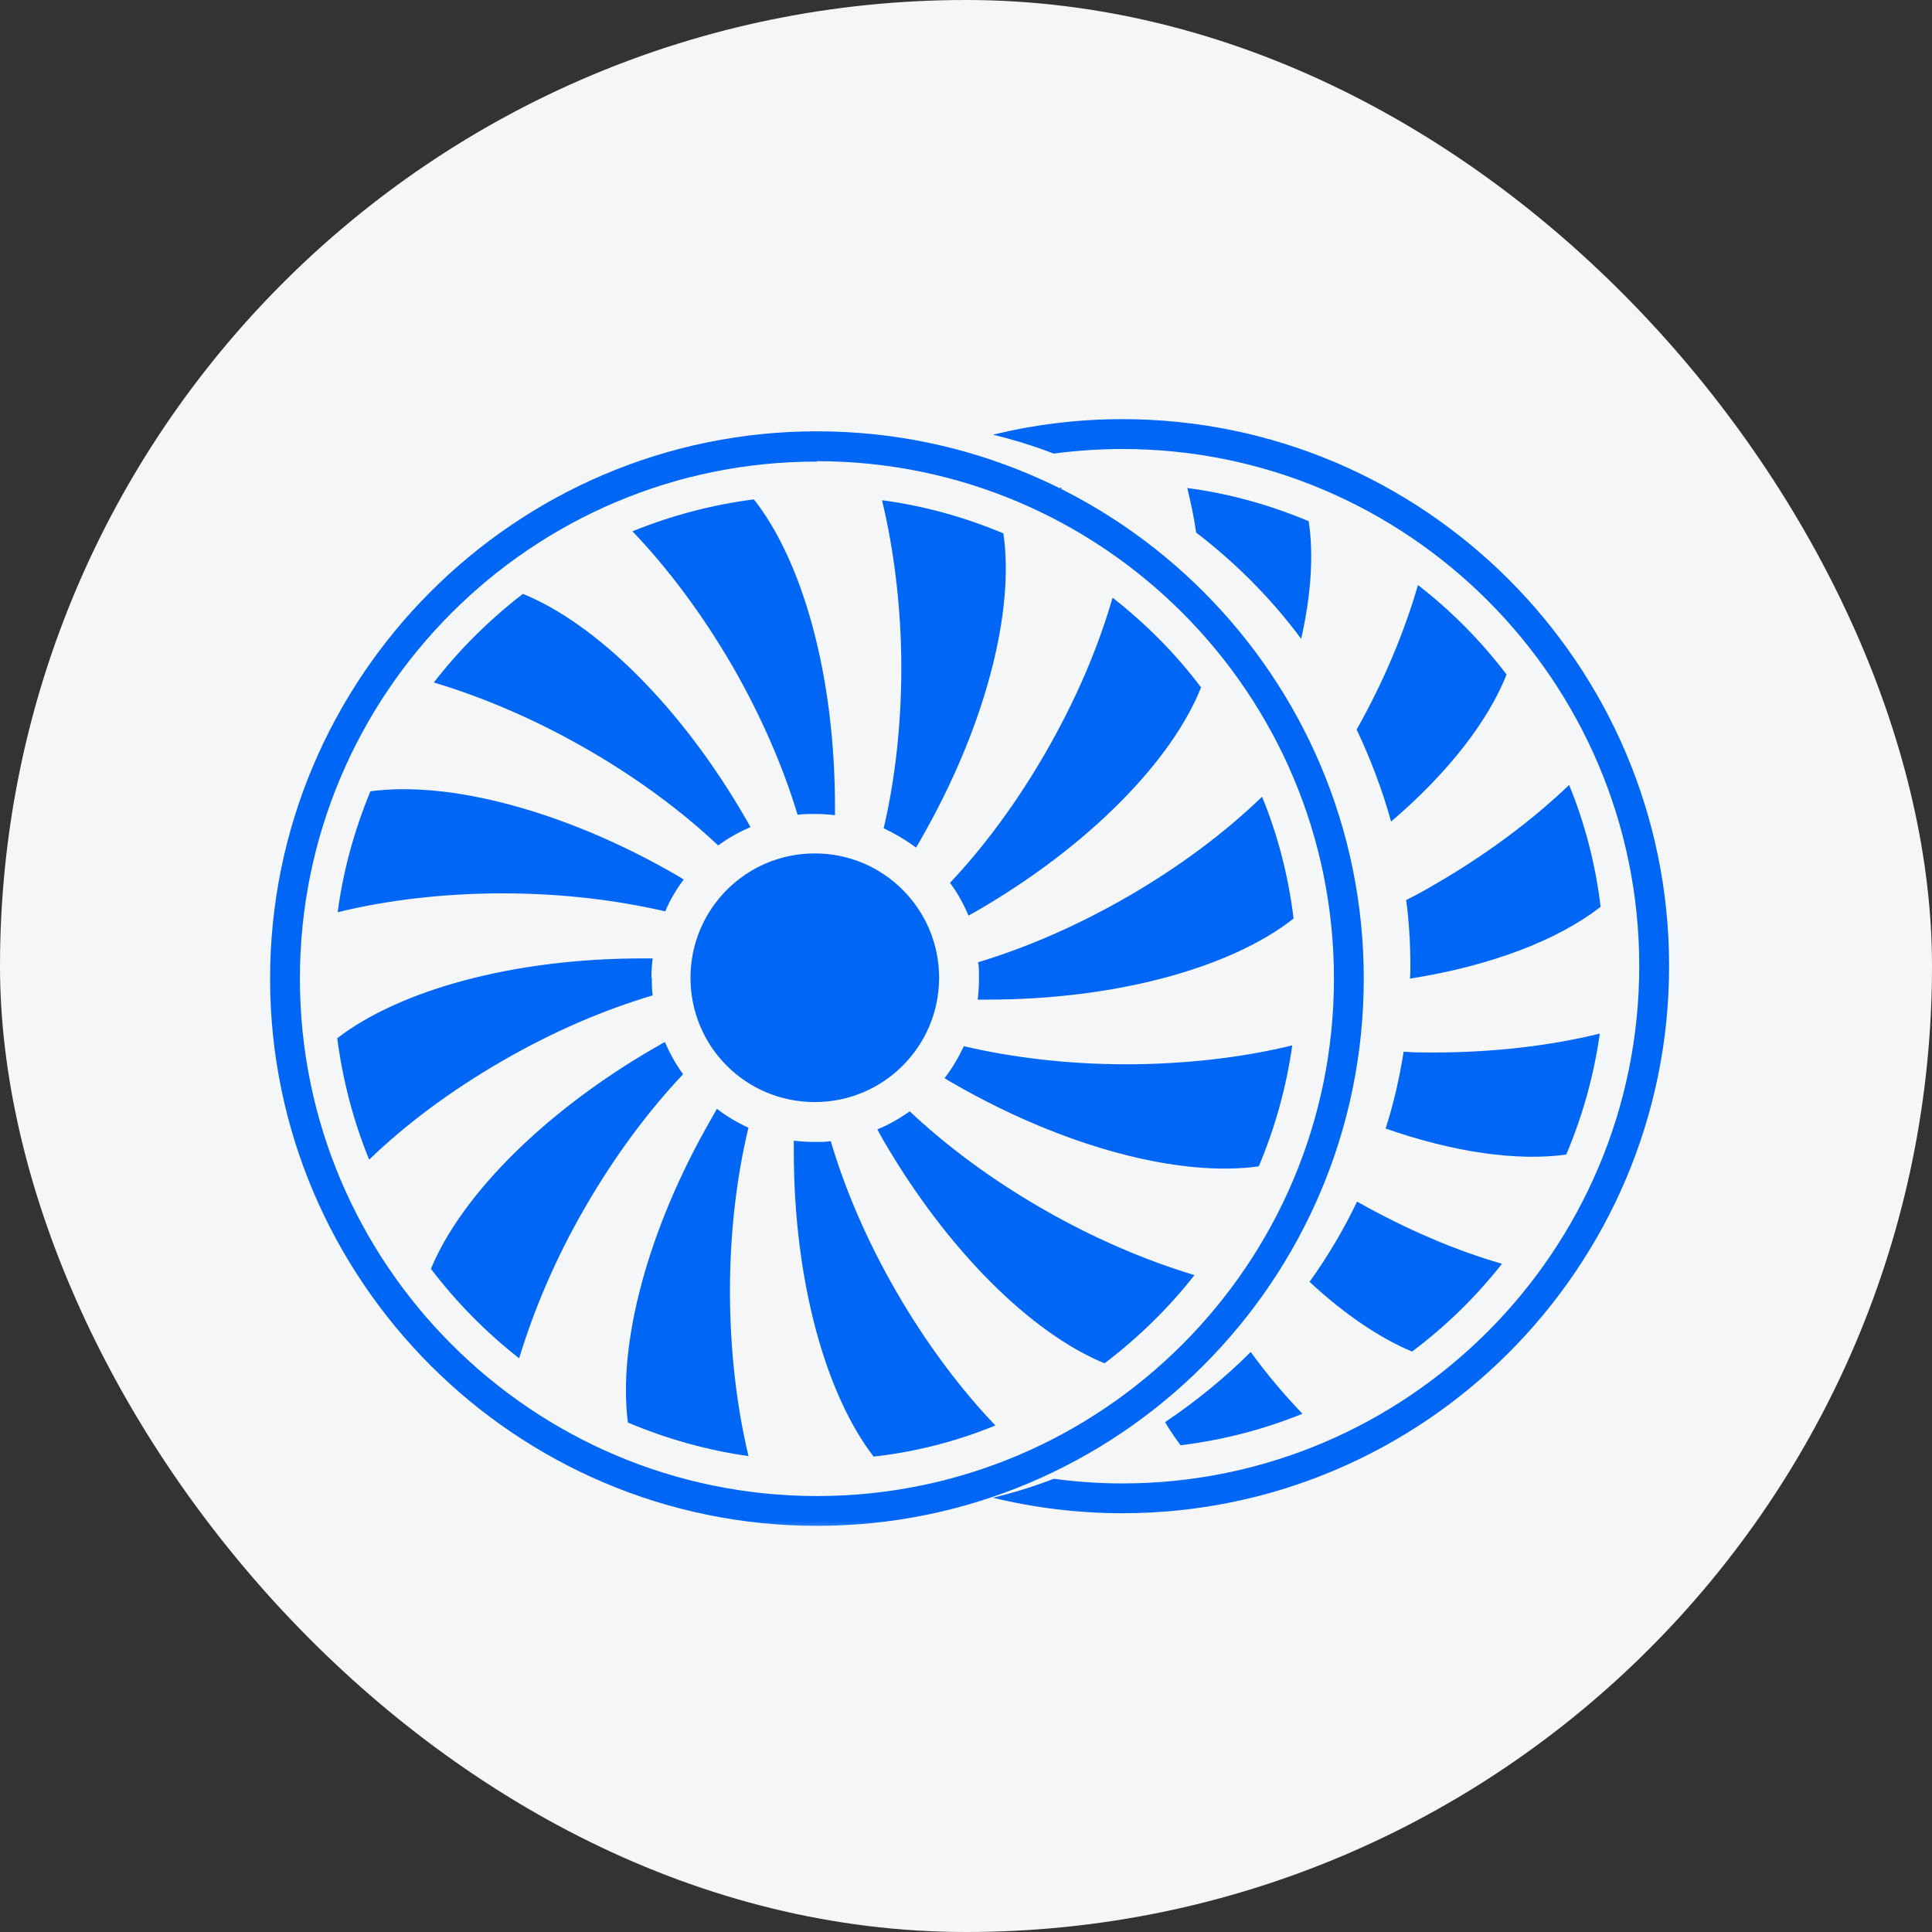
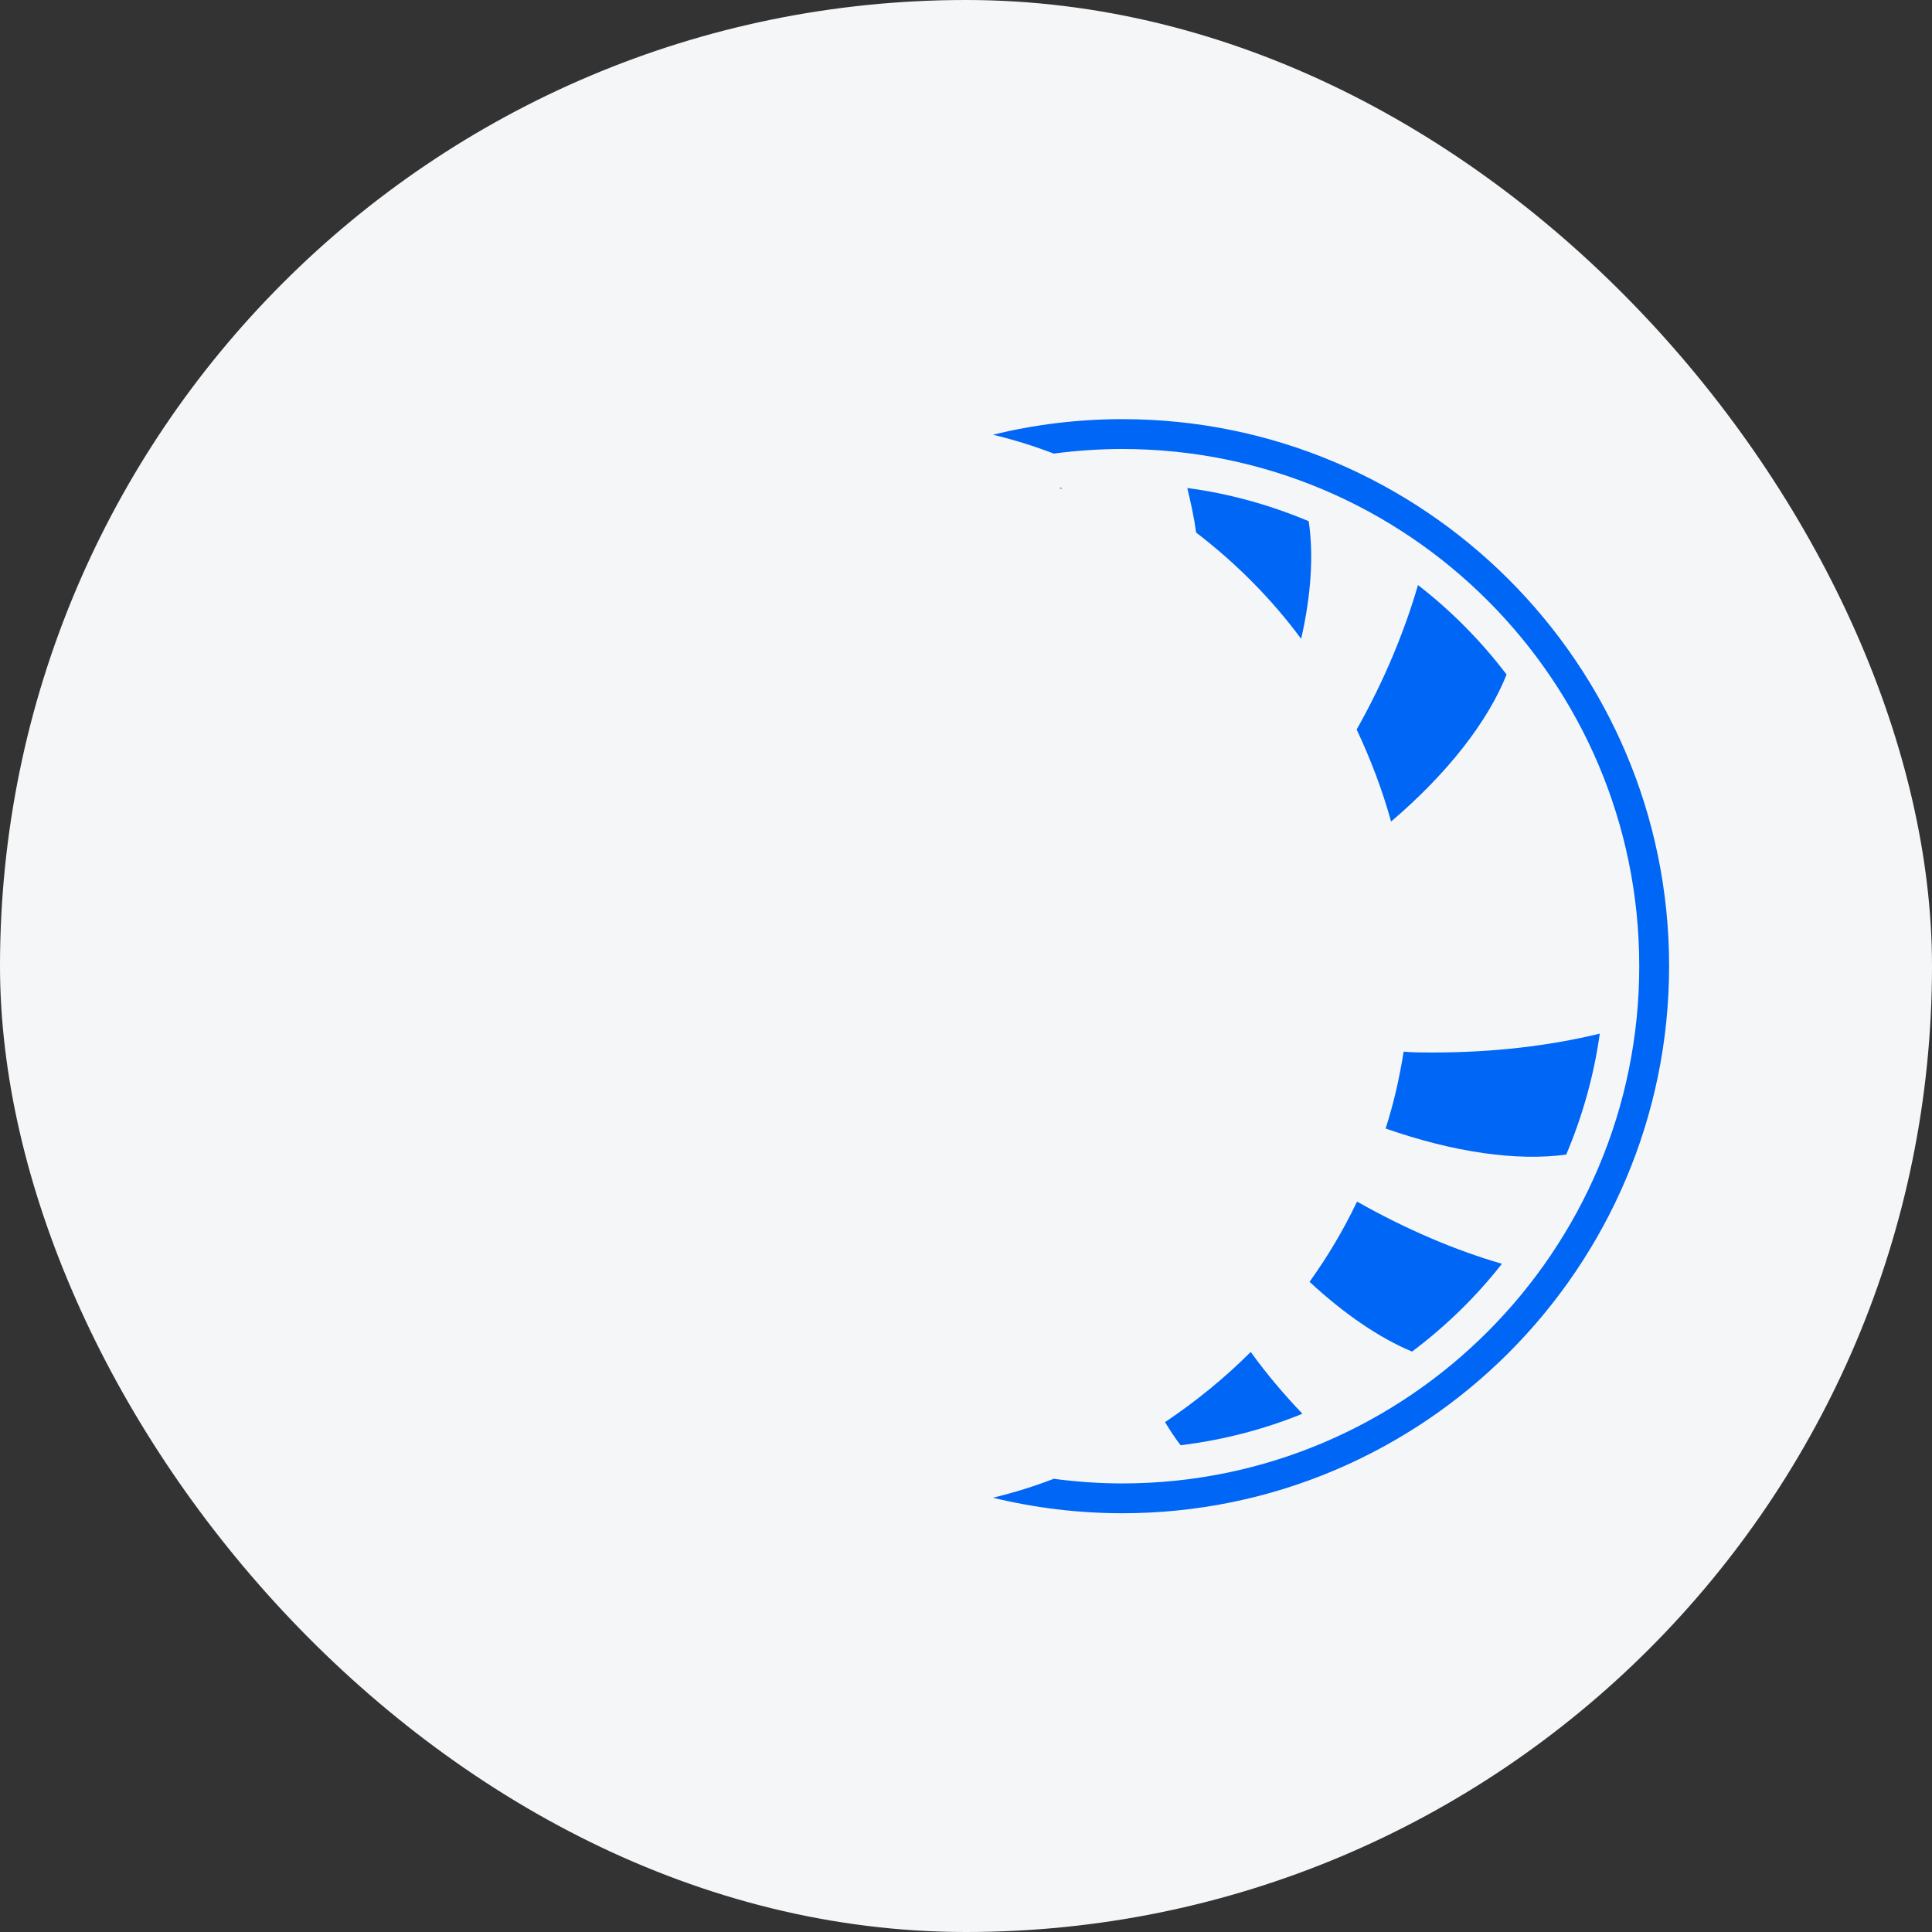
<svg xmlns="http://www.w3.org/2000/svg" width="40" height="40" viewBox="0 0 40 40" fill="none">
  <rect x="0" y="0" width="40" height="40" fill="#333333" stroke="none" />
  <rect width="40" height="40" rx="20" fill="#F5F6F8" />
  <g clip-path="url(#clip0_452_2026)">
    <path d="M26.939 13.226C26.321 12.391 25.582 11.652 24.765 11.026C24.721 10.704 24.652 10.4 24.582 10.104C25.443 10.217 26.286 10.452 27.095 10.791C27.199 11.478 27.147 12.313 26.939 13.226Z" fill="#0066F5" />
    <path d="M31.192 13.965C30.81 14.93 29.975 16.009 28.801 17.009C28.618 16.348 28.375 15.713 28.088 15.104C28.662 14.087 29.079 13.07 29.358 12.113C30.053 12.652 30.662 13.27 31.192 13.965Z" fill="#0066F5" />
    <path d="M21.983 10.122C21.983 10.122 21.948 10.104 21.939 10.104C21.948 10.096 21.957 10.096 21.965 10.096C21.974 10.104 21.974 10.113 21.983 10.122Z" fill="#0066F5" />
    <path d="M26.965 29.27C26.156 29.6 25.304 29.817 24.443 29.922C24.33 29.774 24.225 29.617 24.121 29.444C24.756 29.017 25.356 28.53 25.895 27.991C26.234 28.461 26.599 28.887 26.965 29.27Z" fill="#0066F5" />
    <path d="M31.096 26.165C30.557 26.852 29.931 27.461 29.235 27.983C28.566 27.704 27.835 27.209 27.113 26.539C27.487 26.017 27.818 25.461 28.096 24.878C29.113 25.452 30.131 25.887 31.096 26.165Z" fill="#0066F5" />
    <path d="M33.122 21.4C33.001 22.261 32.766 23.104 32.427 23.904C31.418 24.044 30.105 23.861 28.688 23.365C28.853 22.852 28.974 22.322 29.061 21.774C29.261 21.791 29.461 21.791 29.67 21.791C30.922 21.791 32.087 21.652 33.122 21.4Z" fill="#0066F5" />
-     <path d="M29.192 20.261C29.2 20.174 29.2 20.087 29.2 20C29.2 19.539 29.174 19.078 29.113 18.635C29.305 18.539 29.496 18.435 29.687 18.322C30.774 17.696 31.722 16.983 32.487 16.252C32.818 17.061 33.035 17.904 33.139 18.774C32.261 19.461 30.861 20 29.192 20.261Z" fill="#0066F5" />
    <path d="M23.235 8.678C22.313 8.678 21.418 8.791 20.557 9C20.991 9.104 21.409 9.235 21.817 9.391C22.278 9.33 22.757 9.296 23.235 9.296C29.139 9.296 33.939 14.096 33.939 20C33.939 25.904 29.139 30.713 23.235 30.713C22.757 30.713 22.278 30.678 21.817 30.617C21.409 30.774 20.991 30.904 20.557 31.009C21.418 31.217 22.313 31.33 23.235 31.33C29.478 31.33 34.557 26.243 34.557 20C34.557 13.757 29.478 8.678 23.235 8.678Z" fill="#0066F5" />
    <path d="M21.966 10.096C21.966 10.096 21.948 10.096 21.94 10.104C21.948 10.104 21.966 10.113 21.983 10.122C21.974 10.113 21.974 10.104 21.966 10.096ZM7.688 24.878C7.688 24.878 7.696 24.887 7.705 24.887C7.696 24.887 7.696 24.878 7.688 24.878Z" fill="#0066F5" />
    <mask id="mask0_452_2026" style="mask-type:luminance" maskUnits="userSpaceOnUse" x="5" y="8" width="25" height="24">
      <mask id="mask1_452_2026" style="mask-type:luminance" maskUnits="userSpaceOnUse" x="5" y="8" width="25" height="24">
        <path d="M5 32H29.104V8H5V32Z" fill="white" />
      </mask>
      <g mask="url(#mask1_452_2026)">
        <path d="M5 8H29.104V32H5V8Z" fill="white" />
      </g>
    </mask>
    <g mask="url(#mask0_452_2026)">
      <mask id="mask2_452_2026" style="mask-type:luminance" maskUnits="userSpaceOnUse" x="5" y="8" width="25" height="24">
-         <path d="M5 32H29.104V8H5V32Z" fill="white" />
-       </mask>
+         </mask>
      <g mask="url(#mask2_452_2026)">
-         <path d="M12.296 10.235C12.296 10.235 12.296 10.235 12.296 10.243C12.296 10.243 12.296 10.235 12.296 10.226M17.94 9.278C17.94 9.278 17.931 9.278 17.923 9.278C17.923 9.278 17.923 9.278 17.931 9.27M7.896 13.878V13.896C7.896 13.896 7.896 13.887 7.896 13.878Z" fill="#0066F5" />
        <path d="M12.305 10.235C12.305 10.235 12.305 10.235 12.305 10.243C12.305 10.243 12.305 10.235 12.305 10.226M5.905 19.235C5.905 19.235 5.905 19.235 5.905 19.244H5.896V19.235M7.888 13.887C7.888 13.887 7.888 13.878 7.888 13.87V13.887Z" fill="#0066F5" />
        <path d="M5.905 19.235C5.905 19.235 5.905 19.235 5.905 19.243H5.896V19.235M6.844 24.869C6.844 24.869 6.844 24.869 6.853 24.878C6.853 24.878 6.844 24.878 6.836 24.878" fill="#0066F5" />
        <path d="M6.852 24.878C6.852 24.878 6.852 24.878 6.861 24.887C6.861 24.887 6.852 24.887 6.844 24.887M10.487 29.296H10.505C10.505 29.296 10.496 29.296 10.487 29.296Z" fill="#0066F5" />
-         <path d="M10.496 29.287H10.514C10.514 29.287 10.505 29.287 10.496 29.287ZM15.853 31.278C15.853 31.278 15.861 31.278 15.87 31.278C15.87 31.278 15.87 31.278 15.861 31.287" fill="#0066F5" />
        <path d="M15.854 31.278C15.854 31.278 15.862 31.278 15.871 31.278C15.871 31.278 15.871 31.278 15.862 31.287M21.506 30.33C21.506 30.33 21.506 30.339 21.506 30.348C21.506 30.348 21.506 30.348 21.506 30.339" fill="#0066F5" />
        <path d="M21.488 30.33C21.488 30.33 21.488 30.33 21.488 30.322C21.488 30.322 21.488 30.33 21.488 30.339M25.897 26.696V26.678C25.897 26.678 25.897 26.687 25.897 26.696Z" fill="#0066F5" />
-         <path d="M25.896 26.67C25.896 26.67 25.896 26.678 25.896 26.687V26.67ZM27.896 21.322C27.896 21.322 27.896 21.322 27.896 21.313H27.905M26.94 15.678C26.94 15.678 26.949 15.678 26.957 15.678C26.957 15.678 26.957 15.678 26.949 15.67" fill="#0066F5" />
        <path d="M27.896 21.331C27.896 21.331 27.896 21.331 27.896 21.322H27.904M23.305 11.287H23.287C23.287 11.287 23.296 11.287 23.305 11.287ZM26.948 15.687C26.948 15.687 26.948 15.687 26.939 15.678C26.939 15.678 26.948 15.678 26.957 15.678M17.939 9.287C17.939 9.287 17.931 9.287 17.922 9.287C17.922 9.287 17.922 9.287 17.931 9.278" fill="#0066F5" />
        <path d="M23.296 11.278H23.278C23.278 11.278 23.287 11.278 23.296 11.278ZM19.052 17.4C19.026 17.452 18.991 17.504 18.965 17.548C18.756 17.391 18.53 17.261 18.296 17.148C18.53 16.148 18.661 15.017 18.661 13.817C18.661 12.617 18.513 11.391 18.261 10.357C19.122 10.47 19.965 10.704 20.774 11.043C21.009 12.652 20.409 15.043 19.052 17.4ZM24.869 14.226C24.269 15.739 22.556 17.513 20.209 18.869C20.156 18.896 20.104 18.93 20.052 18.956C19.948 18.713 19.826 18.487 19.669 18.278C20.374 17.53 21.052 16.617 21.652 15.574C22.278 14.487 22.739 13.4 23.035 12.374C23.721 12.913 24.339 13.53 24.861 14.226M15.504 30.148C14.643 30.026 13.8 29.791 13 29.452C12.791 27.843 13.391 25.478 14.73 23.157C14.765 23.087 14.809 23.026 14.843 22.956C15.043 23.113 15.269 23.244 15.495 23.348C15.252 24.365 15.113 25.513 15.113 26.73C15.113 27.948 15.252 29.122 15.495 30.139M14.139 22.244C13.426 23 12.73 23.93 12.122 24.983C11.504 26.044 11.052 27.122 10.748 28.122C10.061 27.583 9.452 26.965 8.922 26.27C9.539 24.774 11.243 23.026 13.565 21.687C13.635 21.652 13.695 21.609 13.765 21.574C13.869 21.809 13.991 22.035 14.139 22.235M13.495 20.244C13.495 20.365 13.495 20.487 13.513 20.609C12.513 20.904 11.452 21.357 10.4 21.965C9.33 22.583 8.4 23.278 7.643 24.009C7.313 23.2 7.095 22.357 6.982 21.496C8.269 20.504 10.617 19.843 13.296 19.843C13.365 19.843 13.443 19.843 13.513 19.843C13.495 19.974 13.487 20.113 13.487 20.244M14.156 18.209C14 18.417 13.869 18.635 13.774 18.869C12.765 18.635 11.626 18.496 10.409 18.496C9.191 18.496 8.009 18.635 6.991 18.887C7.104 18.026 7.339 17.183 7.669 16.383C9.278 16.165 11.652 16.765 13.982 18.104C14.043 18.139 14.095 18.174 14.156 18.209ZM15.539 17.122C15.304 17.226 15.078 17.348 14.869 17.504C14.122 16.8 13.2 16.113 12.156 15.513C11.087 14.896 10 14.435 8.982 14.13C9.513 13.444 10.139 12.826 10.826 12.296C12.33 12.904 14.095 14.617 15.443 16.956C15.478 17.009 15.504 17.07 15.539 17.122ZM17.287 16.696C17.287 16.756 17.287 16.817 17.287 16.878C17.148 16.861 17.017 16.852 16.878 16.852C16.756 16.852 16.635 16.852 16.513 16.869C16.217 15.887 15.765 14.835 15.165 13.791C14.539 12.713 13.826 11.765 13.095 11C13.887 10.678 14.73 10.452 15.608 10.339C16.617 11.617 17.287 13.983 17.287 16.696ZM20.608 29.513C19.8 29.843 18.956 30.061 18.087 30.157C17.096 28.869 16.435 26.522 16.435 23.843C16.435 23.765 16.435 23.687 16.435 23.617C16.582 23.635 16.73 23.643 16.878 23.643C16.991 23.643 17.096 23.643 17.2 23.626C17.495 24.626 17.948 25.687 18.556 26.739C19.174 27.809 19.878 28.748 20.6 29.504M24.73 26.4C24.191 27.087 23.565 27.696 22.869 28.226C21.365 27.609 19.617 25.904 18.269 23.574C18.235 23.513 18.2 23.444 18.165 23.383C18.4 23.287 18.626 23.157 18.835 23.009C19.591 23.722 20.513 24.409 21.565 25.017C22.635 25.635 23.722 26.096 24.73 26.4ZM26.756 21.635C26.635 22.496 26.4 23.348 26.061 24.148C24.452 24.374 22.069 23.774 19.73 22.426C19.669 22.391 19.608 22.357 19.556 22.322C19.713 22.122 19.843 21.896 19.956 21.661C20.965 21.896 22.104 22.035 23.313 22.035C24.521 22.035 25.73 21.896 26.756 21.643M26.782 19.017C25.504 20.026 23.139 20.696 20.435 20.696C20.374 20.696 20.304 20.696 20.243 20.696C20.261 20.548 20.269 20.4 20.269 20.244C20.269 20.13 20.269 20.026 20.252 19.922C21.235 19.626 22.287 19.174 23.33 18.574C24.417 17.948 25.365 17.235 26.13 16.496C26.461 17.304 26.678 18.157 26.782 19.017ZM14.296 20.244C14.296 21.669 15.443 22.817 16.869 22.817C18.296 22.817 19.443 21.661 19.443 20.244C19.443 18.826 18.296 17.669 16.869 17.669C15.443 17.669 14.296 18.826 14.296 20.244Z" fill="#0066F5" />
        <path d="M16.913 31.591C10.67 31.591 5.592 26.504 5.592 20.261C5.592 14.017 10.67 8.93 16.913 8.93C23.157 8.93 28.235 14.009 28.235 20.261C28.235 26.513 23.157 31.591 16.913 31.591ZM16.913 9.557C11.009 9.548 6.209 14.357 6.209 20.261C6.209 26.165 11.009 30.974 16.913 30.974C22.818 30.974 27.618 26.174 27.618 20.261C27.618 14.348 22.818 9.548 16.913 9.548" fill="#0066F5" />
      </g>
    </g>
  </g>
  <defs>
    <clipPath id="clip0_452_2026">
      <rect width="29.556" height="24" fill="white" transform="translate(5 8)" />
    </clipPath>
  </defs>
</svg>